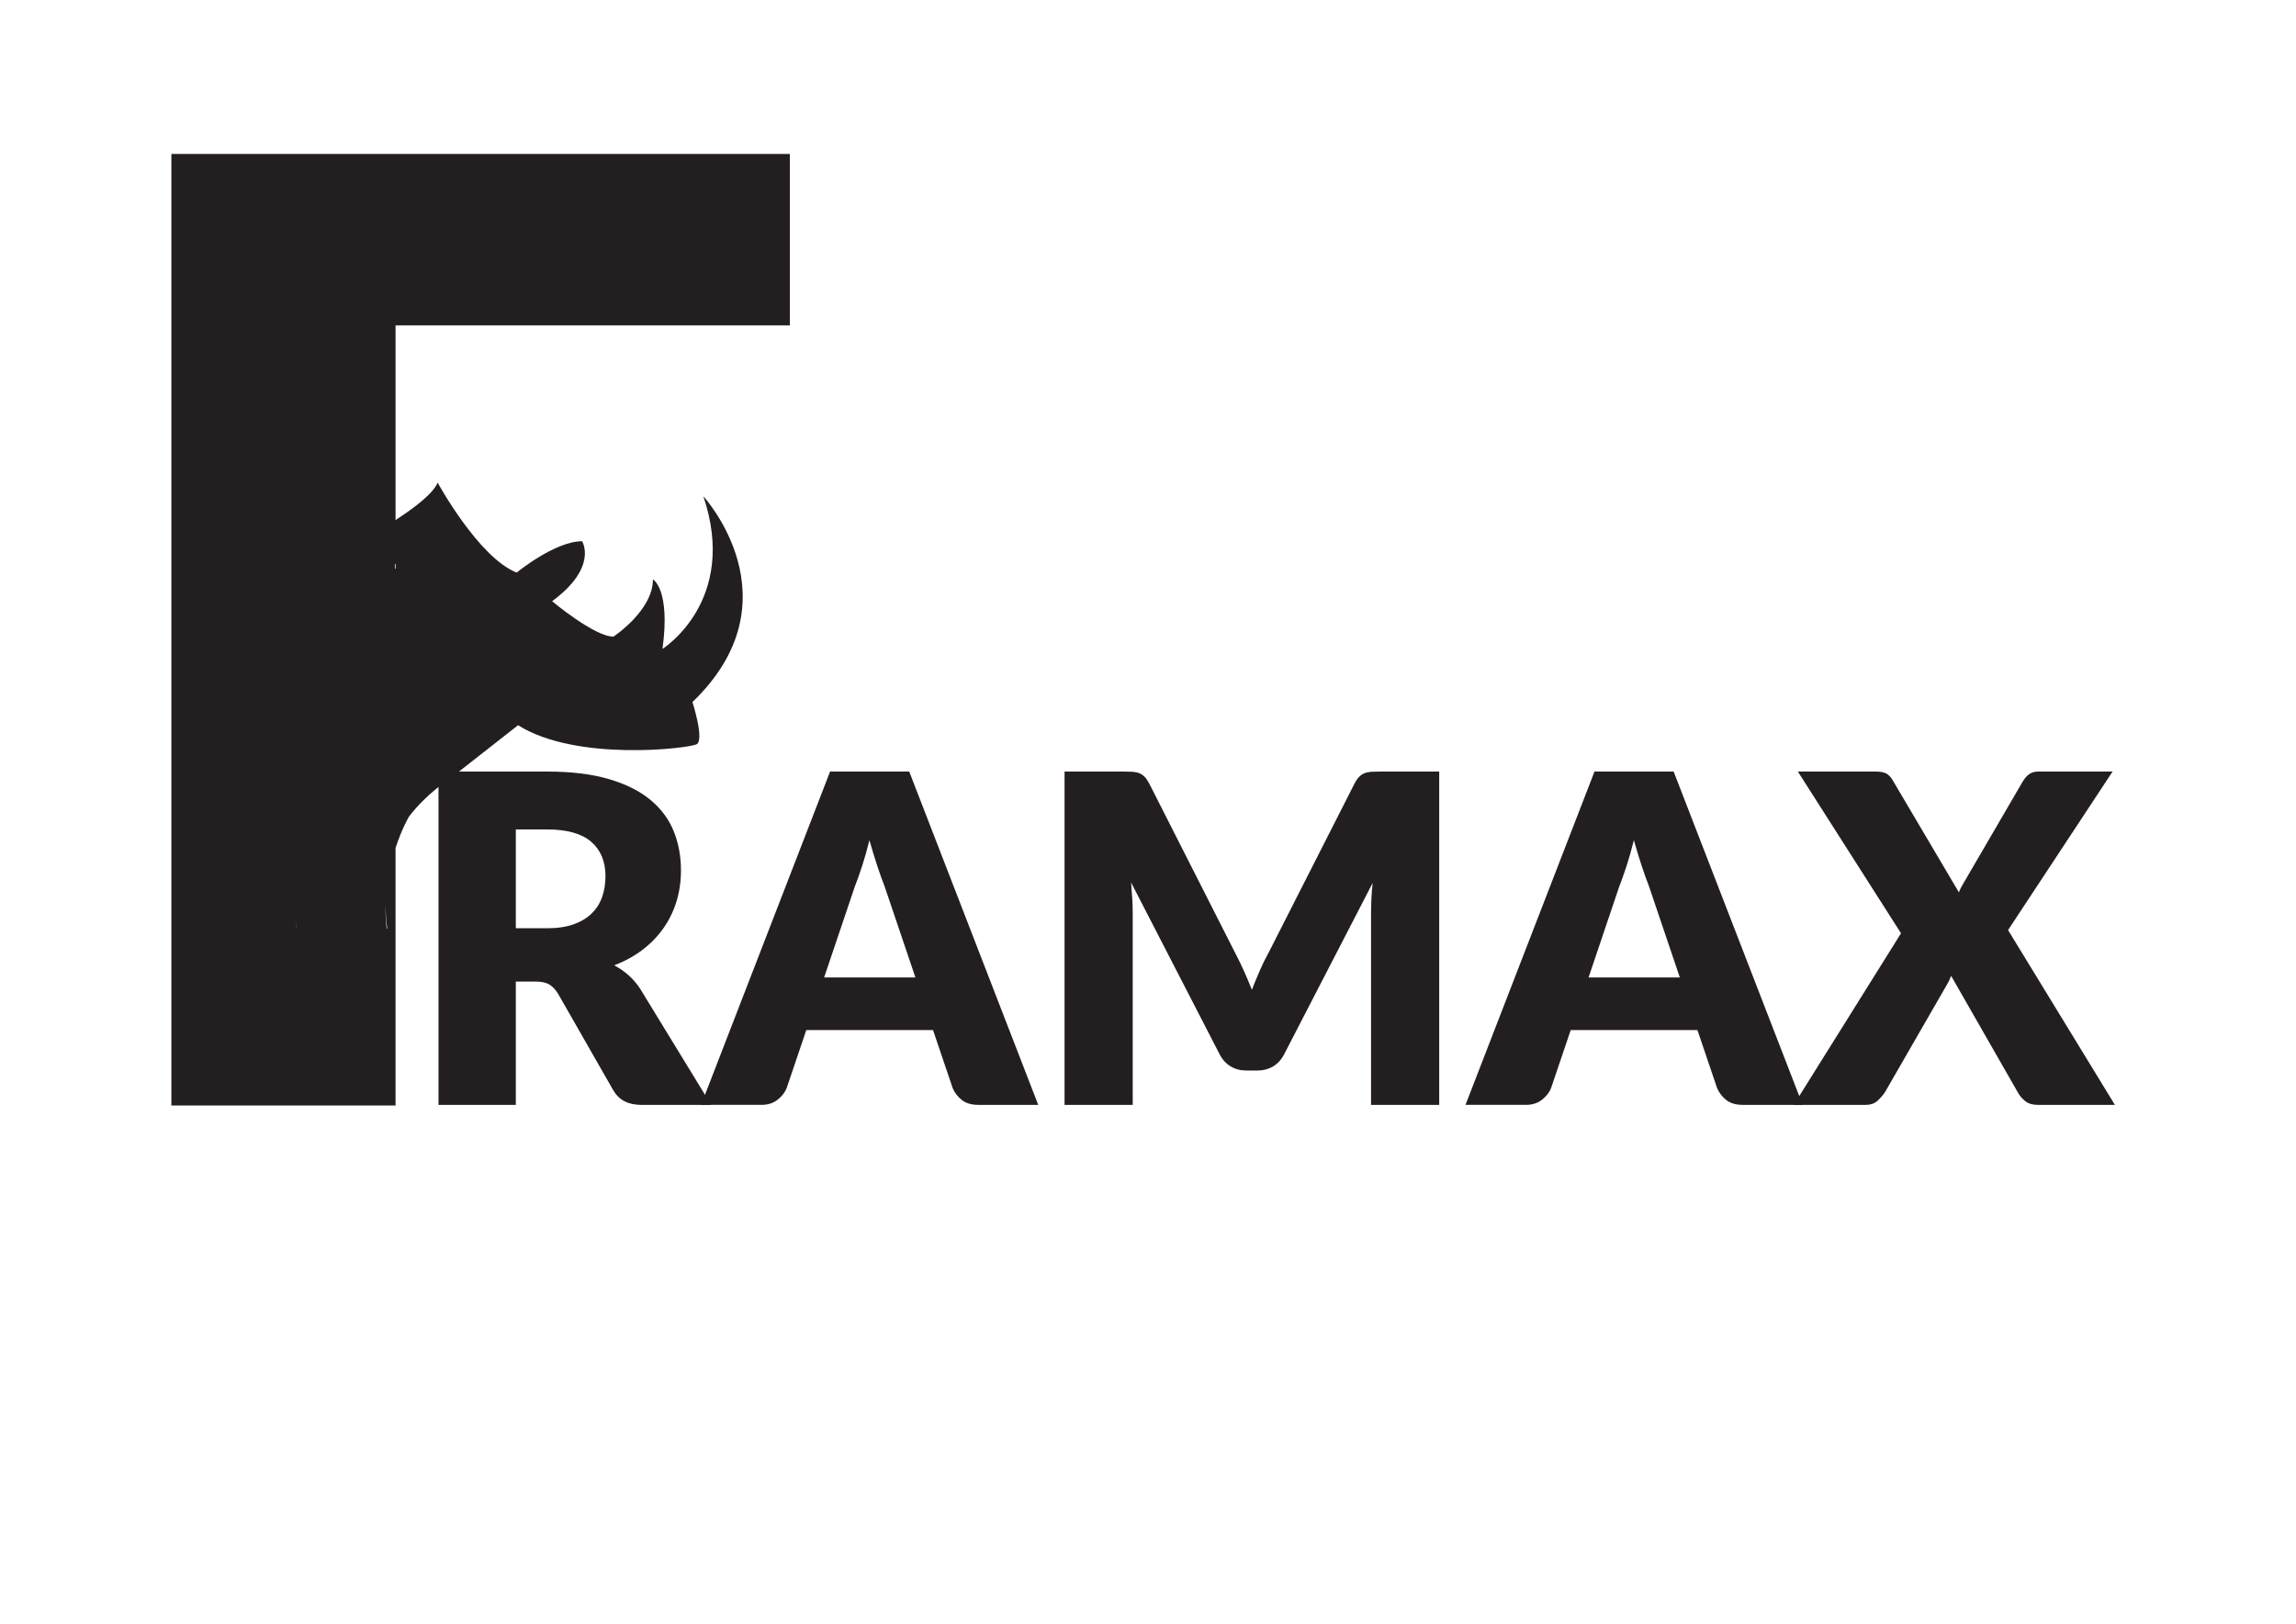
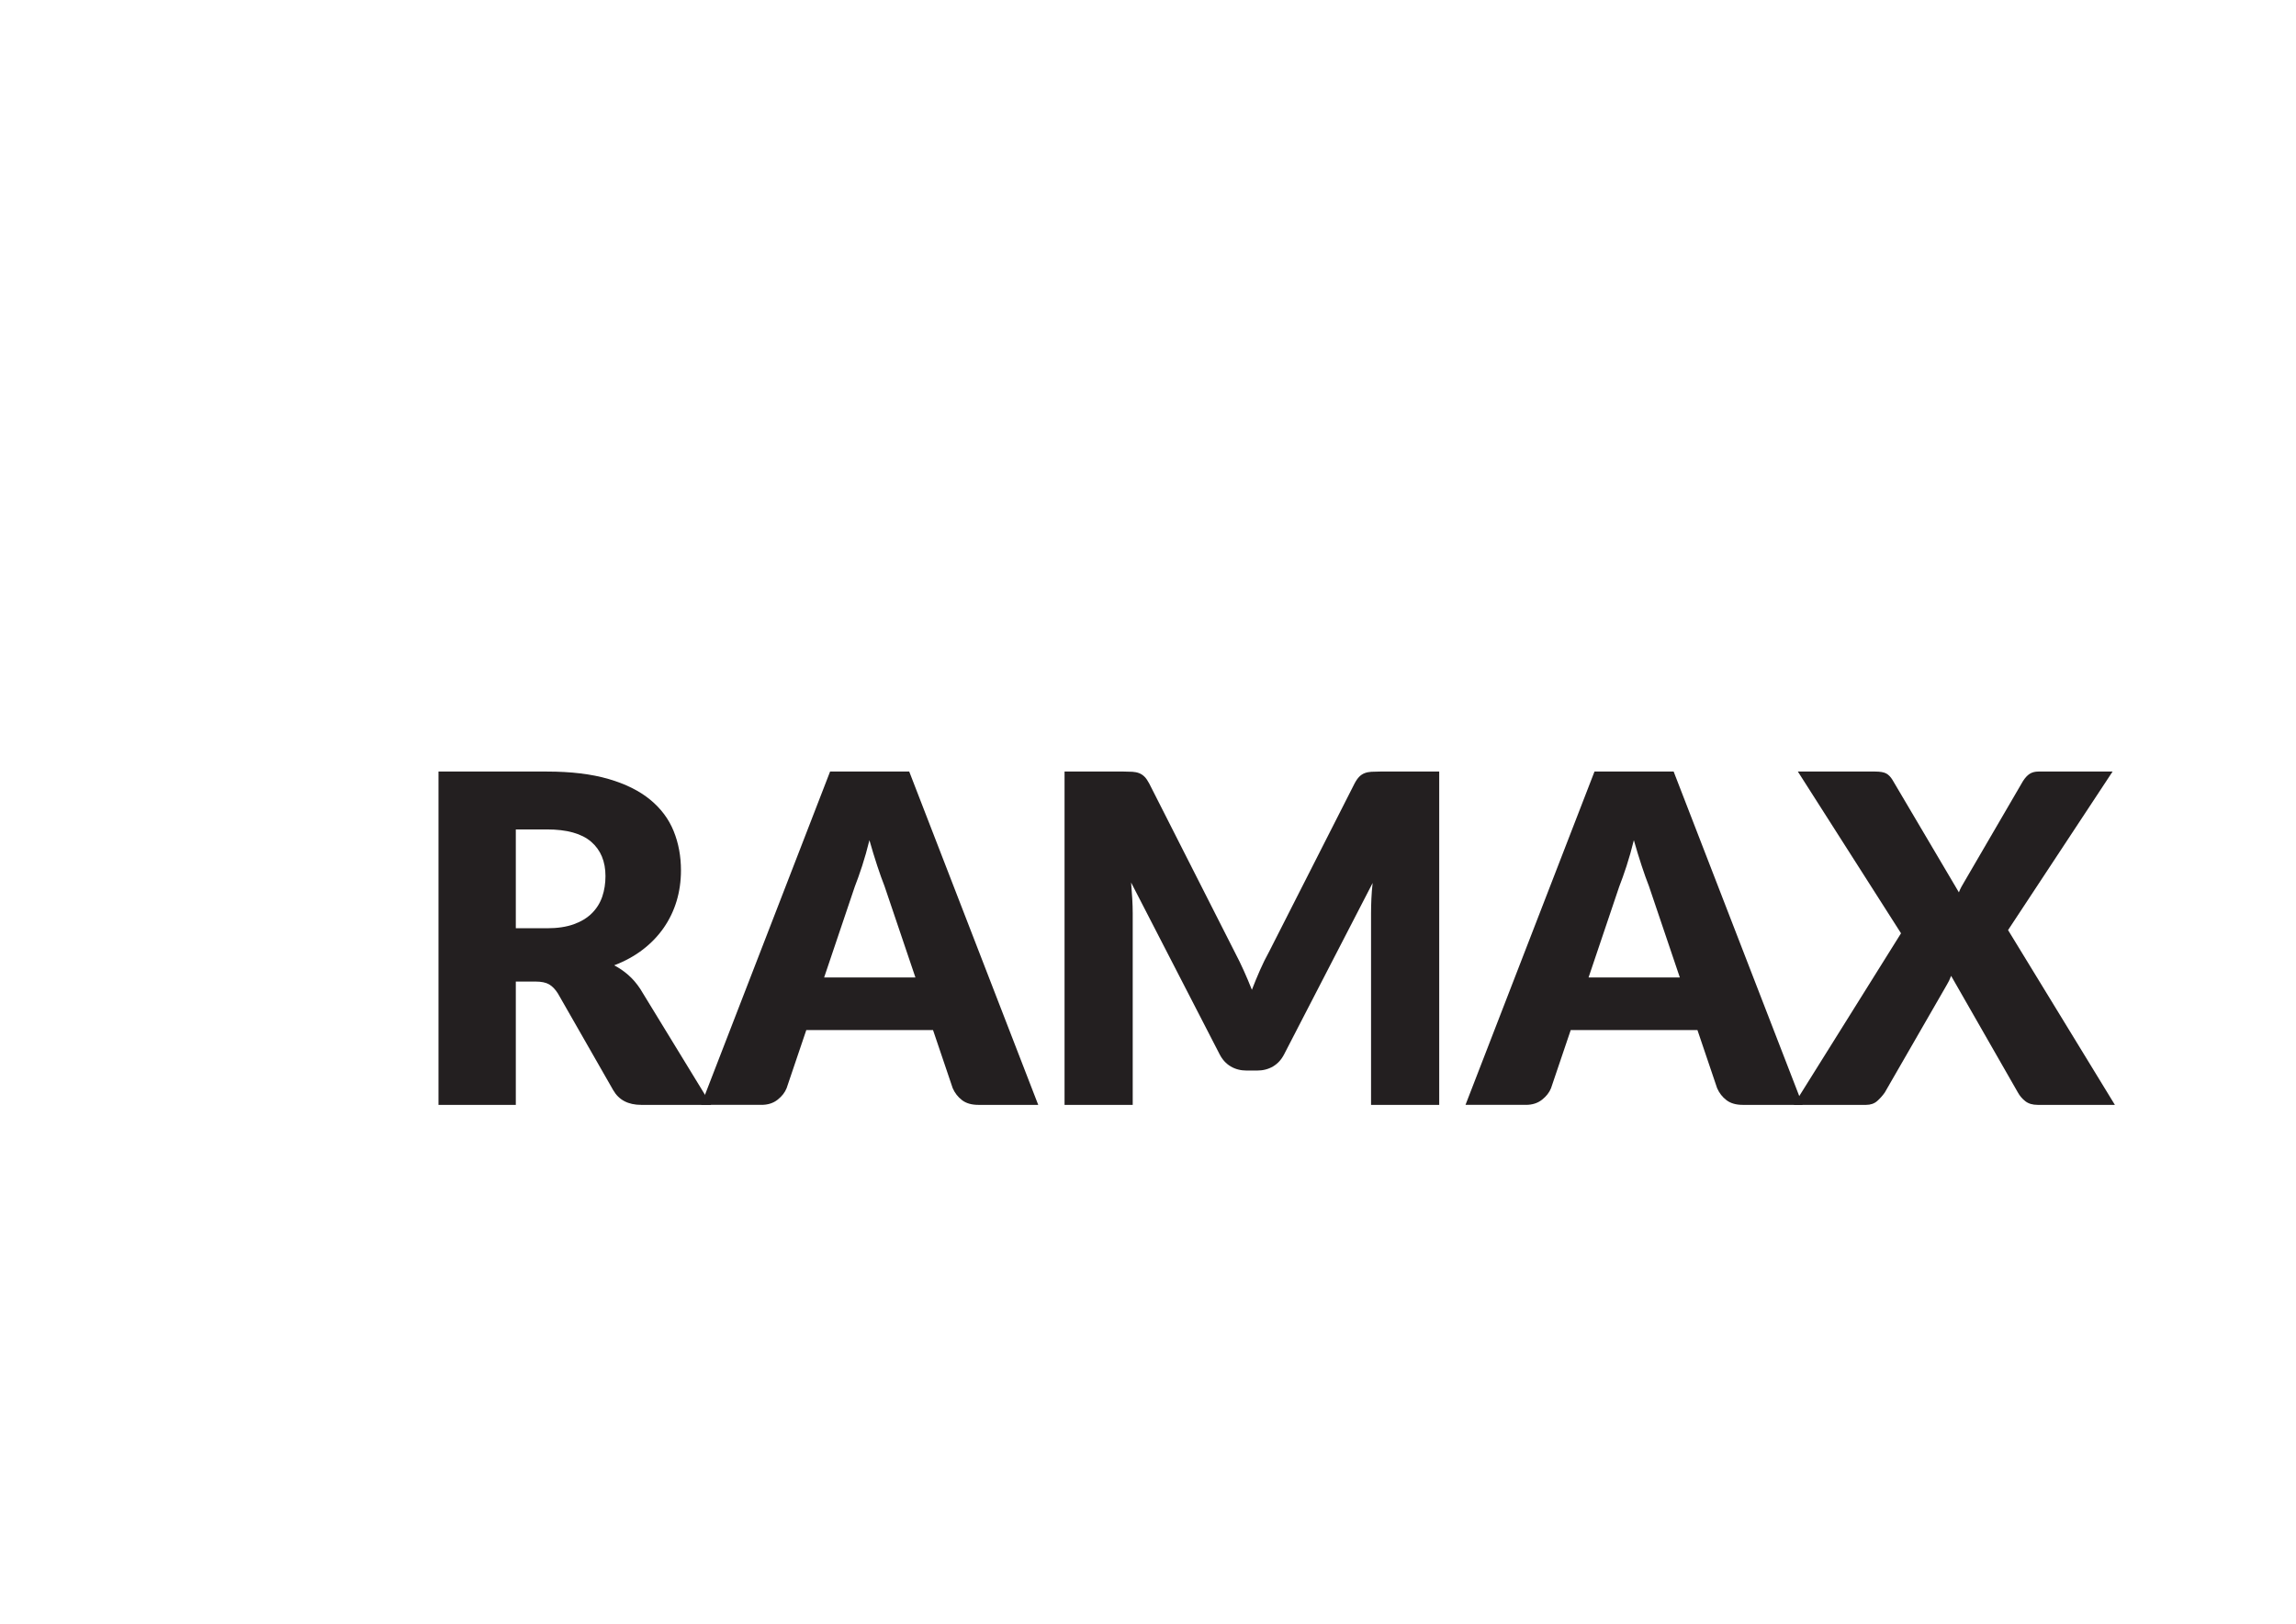
<svg xmlns="http://www.w3.org/2000/svg" viewBox="0 0 561.253 396.853" height="396.853" width="561.253" xml:space="preserve" id="svg2" version="1.1">
  <defs id="defs6">
    <clipPath id="clipPath20">
      <path id="path18" d="M 0,0 H 420.94 V 297.64 H 0 Z" />
    </clipPath>
  </defs>
  <g transform="matrix(1.333,0,0,-1.333,0,396.853)" id="g10">
    <g id="g12" />
    <g id="g14">
      <g clip-path="url(#clipPath20)" id="g16">
-         <path id="path22" style="fill:#231f20;fill-opacity:1;fill-rule:nonzero;stroke:none" d="m 72.536,193.44 h -0.123 v 0.843 h 0.123 z m -1.625,-65.991 c -0.173,1.533 -0.24,3.017 -0.224,4.439 0.017,-1.426 0.115,-2.909 0.324,-4.439 z m -16.64,0 c 0,0 0.025,0.598 0.033,1.566 0.002,-0.629 -0.003,-1.161 -0.01,-1.566 z m 18.265,110.606 h 72.306 v 31.436 H 31.428 v -79.292 -0.844 -47.318 -0.842 -46.182 h 41.108 v 47.22 c 1.176,3.621 2.473,5.768 2.473,5.768 3.249,4.248 7.248,6.747 7.248,6.747 L 95,164.743 c 10.745,-6.746 31.235,-4.248 32.735,-3.498 1.498,0.749 -0.752,7.745 -0.752,7.745 19.493,18.741 2,37.732 2,37.732 6.496,-19.241 -7.496,-27.986 -7.496,-27.986 1.499,10.994 -1.75,12.743 -1.75,12.743 0,-5.748 -7.246,-10.494 -7.246,-10.494 -3.498,0 -11.244,6.496 -11.244,6.496 8.496,6.248 5.498,10.995 5.498,10.995 -4.998,0 -11.996,-5.747 -11.996,-5.747 -6.996,2.749 -14.492,16.492 -14.492,16.492 -0.829,-2.014 -4.299,-4.646 -7.721,-6.858 v 0.844 z" />
        <path id="path24" style="fill:#231f20;fill-opacity:1;fill-rule:nonzero;stroke:none" d="m 100.294,127.517 c 1.932,0 3.572,0.245 4.93,0.735 1.354,0.488 2.467,1.166 3.334,2.034 0.865,0.868 1.495,1.881 1.888,3.041 0.391,1.16 0.587,2.411 0.587,3.755 0,2.684 -0.876,4.782 -2.621,6.292 -1.749,1.509 -4.455,2.264 -8.118,2.264 h -5.703 v -18.121 z m 30.118,-32.382 h -12.835 c -2.378,0 -4.084,0.896 -5.119,2.685 l -10.15,17.743 c -0.476,0.755 -1.007,1.307 -1.594,1.657 -0.586,0.349 -1.428,0.525 -2.518,0.525 h -3.605 v -22.61 h -14.179 v 61.115 h 19.882 c 4.42,0 8.186,-0.455 11.304,-1.363 3.119,-0.909 5.663,-2.174 7.634,-3.795 1.972,-1.622 3.406,-3.539 4.3,-5.747 0.897,-2.209 1.344,-4.615 1.344,-7.215 0,-1.985 -0.267,-3.859 -0.798,-5.621 -0.532,-1.763 -1.314,-3.39 -2.348,-4.887 -1.036,-1.496 -2.315,-2.833 -3.838,-4.005 -1.526,-1.174 -3.28,-2.139 -5.264,-2.895 0.922,-0.476 1.788,-1.069 2.598,-1.781 0.812,-0.714 1.539,-1.561 2.183,-2.539 z" />
        <path id="path26" style="fill:#231f20;fill-opacity:1;fill-rule:nonzero;stroke:none" d="m 167.87,118.5 -5.664,16.736 c -0.42,1.062 -0.867,2.313 -1.342,3.752 -0.475,1.442 -0.951,3 -1.427,4.679 -0.419,-1.706 -0.866,-3.287 -1.34,-4.74 -0.477,-1.455 -0.924,-2.713 -1.344,-3.776 l -5.621,-16.651 z m 22.523,-23.365 h -10.99 c -1.23,0 -2.222,0.286 -2.977,0.859 -0.755,0.573 -1.329,1.309 -1.719,2.203 l -3.608,10.656 h -23.239 l -3.608,-10.656 c -0.308,-0.783 -0.859,-1.488 -1.655,-2.118 -0.797,-0.63 -1.784,-0.944 -2.957,-0.944 h -11.075 l 23.659,61.115 h 14.511 z" />
        <path id="path28" style="fill:#231f20;fill-opacity:1;fill-rule:nonzero;stroke:none" d="M 263.926,156.25 V 95.135 h -12.501 v 35.15 c 0,0.812 0.021,1.693 0.063,2.644 0.041,0.95 0.118,1.914 0.23,2.893 l -16.232,-31.416 c -0.503,-0.98 -1.182,-1.72 -2.036,-2.224 -0.852,-0.502 -1.824,-0.755 -2.914,-0.755 h -1.928 c -1.091,0 -2.064,0.253 -2.916,0.755 -0.854,0.504 -1.531,1.244 -2.035,2.224 l -16.234,31.5 c 0.085,-1.007 0.154,-1.992 0.211,-2.956 0.055,-0.965 0.084,-1.853 0.084,-2.665 v -35.15 h -12.5 v 61.115 h 10.822 c 0.615,0 1.154,-0.014 1.614,-0.042 0.46,-0.028 0.875,-0.112 1.238,-0.252 0.363,-0.14 0.691,-0.355 0.986,-0.649 0.294,-0.295 0.579,-0.707 0.86,-1.237 l 15.729,-31 c 0.56,-1.062 1.097,-2.167 1.615,-3.313 0.516,-1.147 1.013,-2.321 1.489,-3.524 0.475,1.231 0.971,2.433 1.489,3.609 0.516,1.175 1.069,2.292 1.657,3.355 l 15.688,30.873 c 0.279,0.53 0.565,0.942 0.86,1.237 0.293,0.294 0.622,0.509 0.985,0.649 0.363,0.14 0.778,0.224 1.238,0.252 0.46,0.028 1,0.042 1.615,0.042 z" />
        <path id="path30" style="fill:#231f20;fill-opacity:1;fill-rule:nonzero;stroke:none" d="m 308.05,118.5 -5.662,16.736 c -0.42,1.062 -0.867,2.313 -1.341,3.752 -0.476,1.442 -0.952,3 -1.428,4.679 -0.42,-1.706 -0.866,-3.287 -1.34,-4.74 -0.477,-1.455 -0.925,-2.713 -1.344,-3.776 l -5.62,-16.651 z m 22.525,-23.365 h -10.989 c -1.231,0 -2.223,0.286 -2.978,0.859 -0.755,0.573 -1.329,1.309 -1.719,2.203 l -3.609,10.656 h -23.237 l -3.609,-10.656 c -0.308,-0.783 -0.858,-1.488 -1.655,-2.118 -0.797,-0.63 -1.785,-0.944 -2.958,-0.944 h -11.074 l 23.657,61.115 h 14.513 z" />
        <path id="path32" style="fill:#231f20;fill-opacity:1;fill-rule:nonzero;stroke:none" d="m 387.831,95.135 h -14.176 c -0.925,0 -1.673,0.224 -2.245,0.67 -0.573,0.448 -1.028,0.98 -1.364,1.595 l -12.247,21.392 c -0.226,-0.614 -0.477,-1.146 -0.757,-1.594 l -11.408,-19.798 c -0.393,-0.561 -0.854,-1.078 -1.383,-1.551 -0.534,-0.477 -1.218,-0.714 -2.056,-0.714 h -13.255 l 19.672,31.459 -18.918,29.656 h 14.179 c 0.922,0 1.599,-0.119 2.034,-0.356 0.433,-0.238 0.818,-0.636 1.152,-1.196 l 12.166,-20.596 c 0.138,0.364 0.298,0.715 0.482,1.05 0.18,0.336 0.384,0.686 0.607,1.049 l 10.656,18.288 c 0.39,0.614 0.802,1.063 1.237,1.342 0.432,0.279 0.972,0.419 1.614,0.419 h 13.59 l -19.169,-29.068 z" />
      </g>
    </g>
  </g>
</svg>